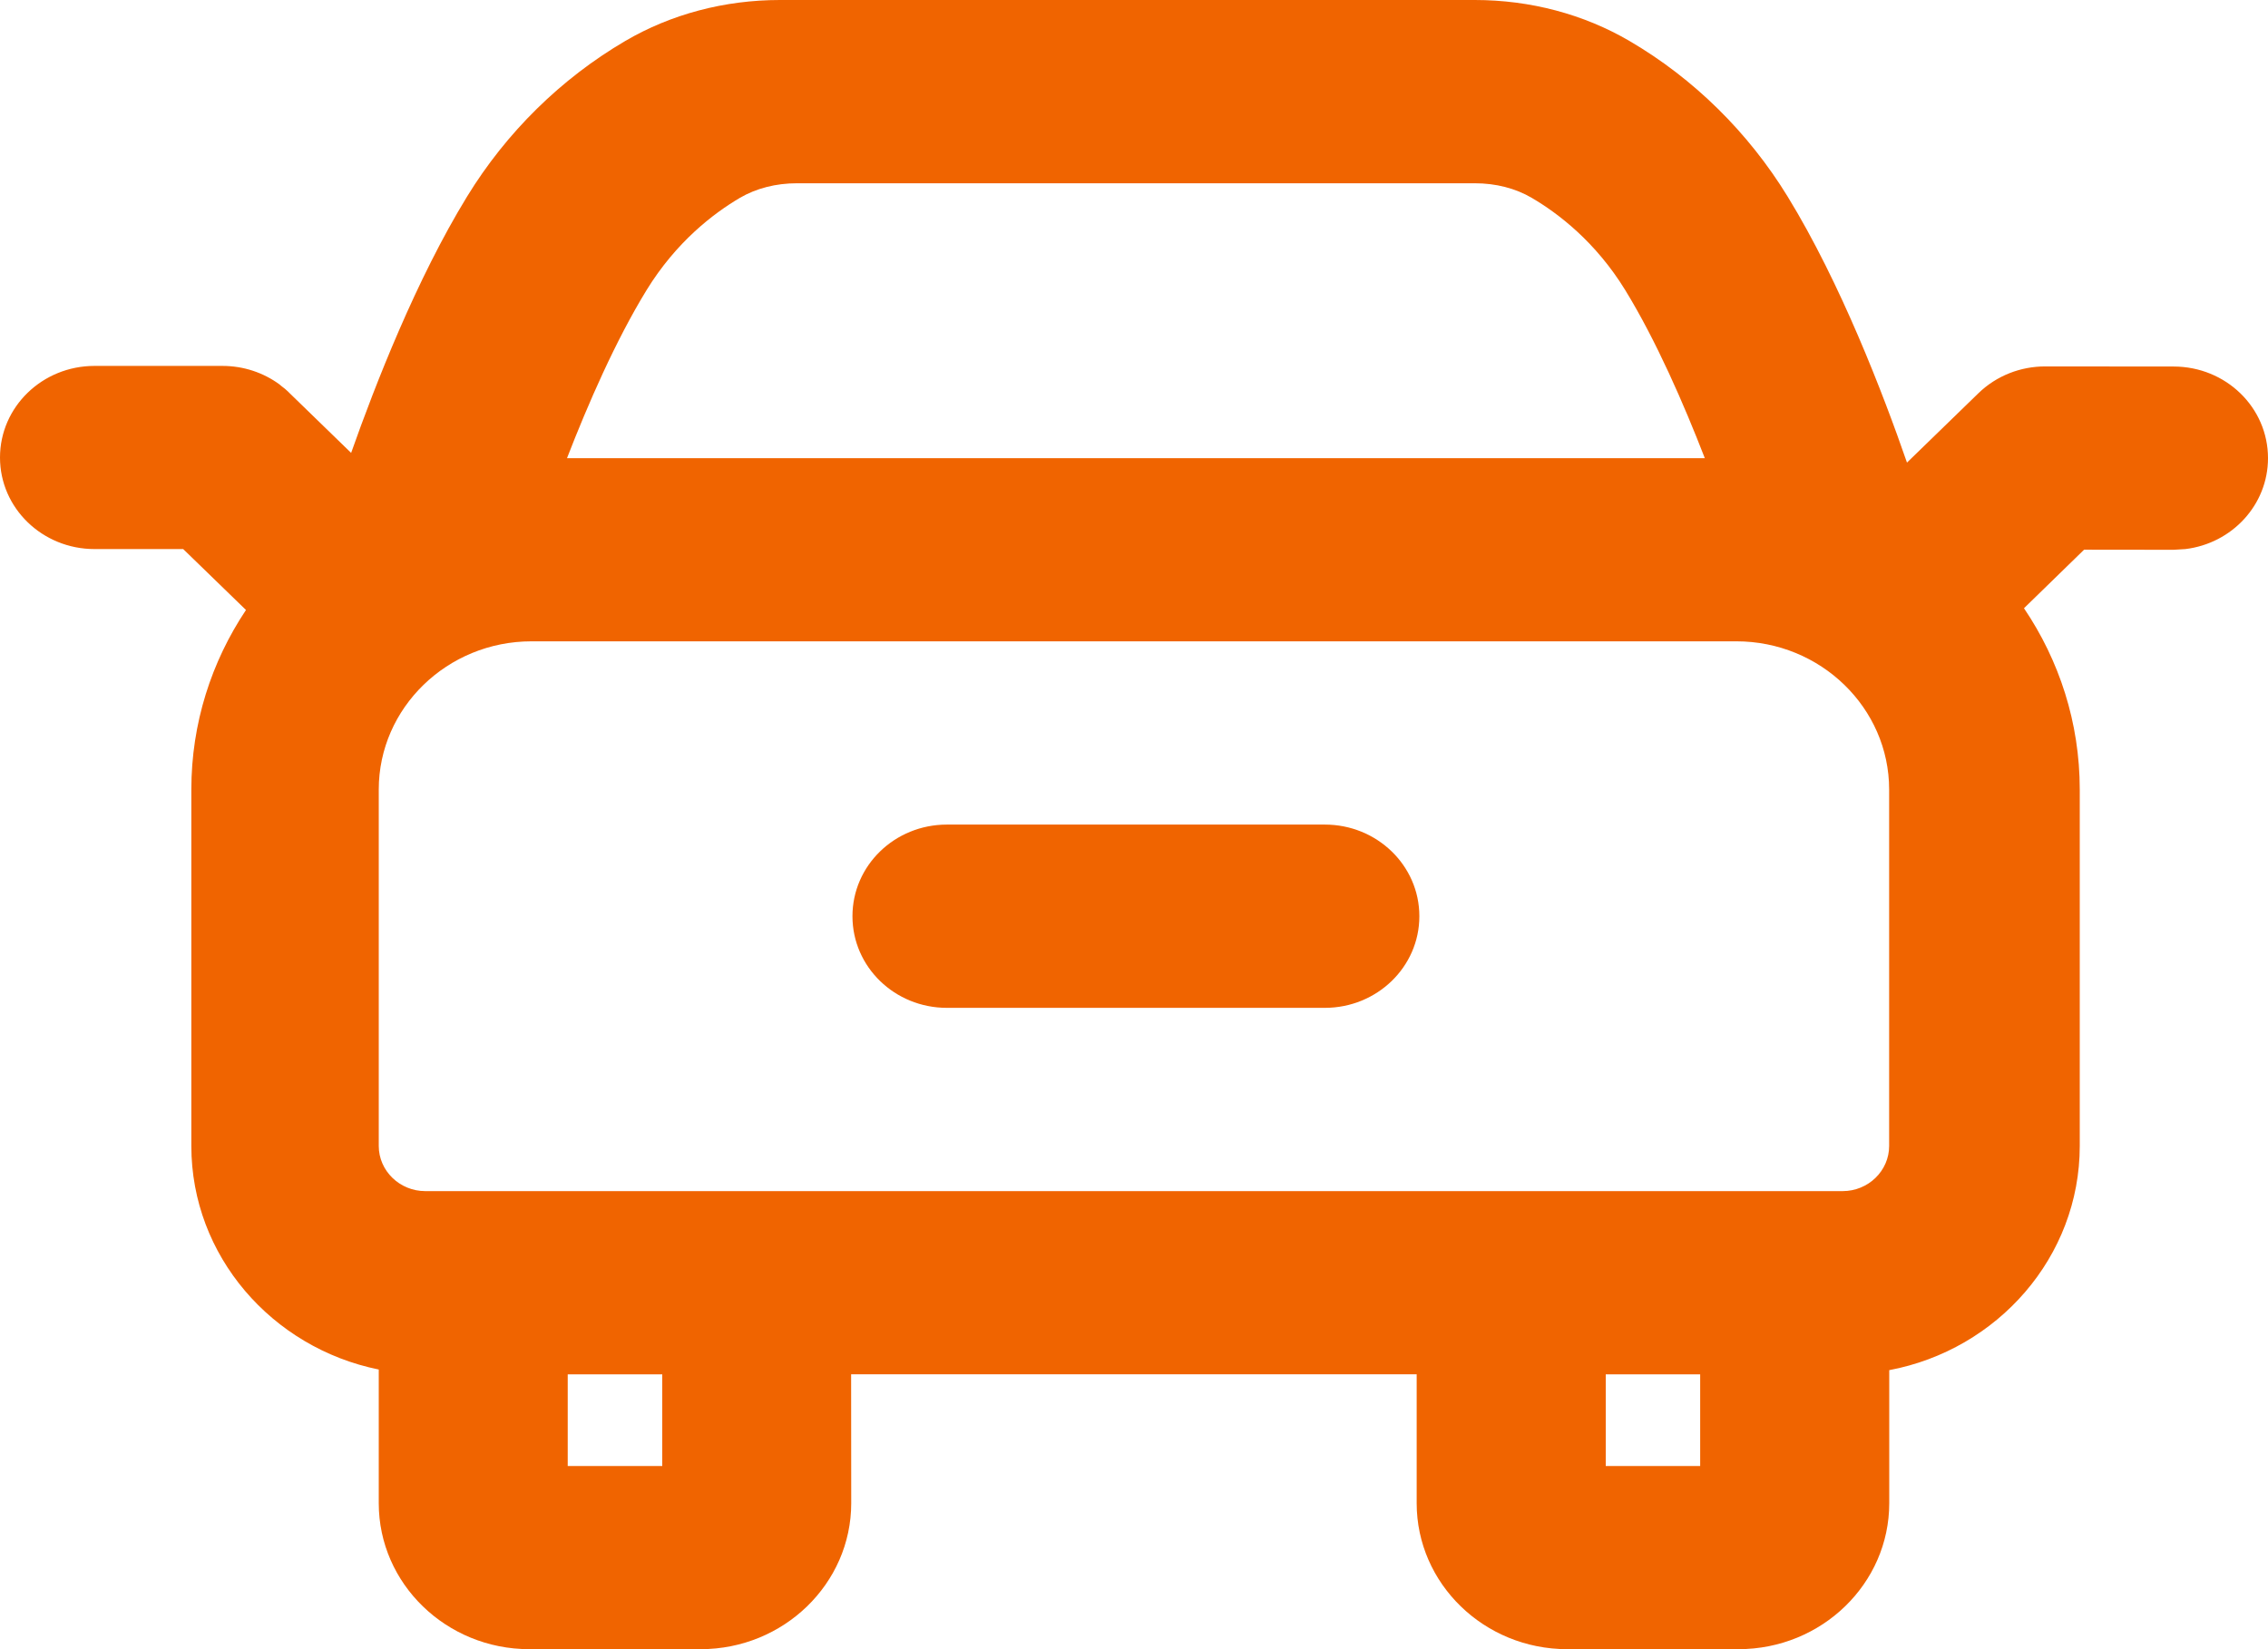
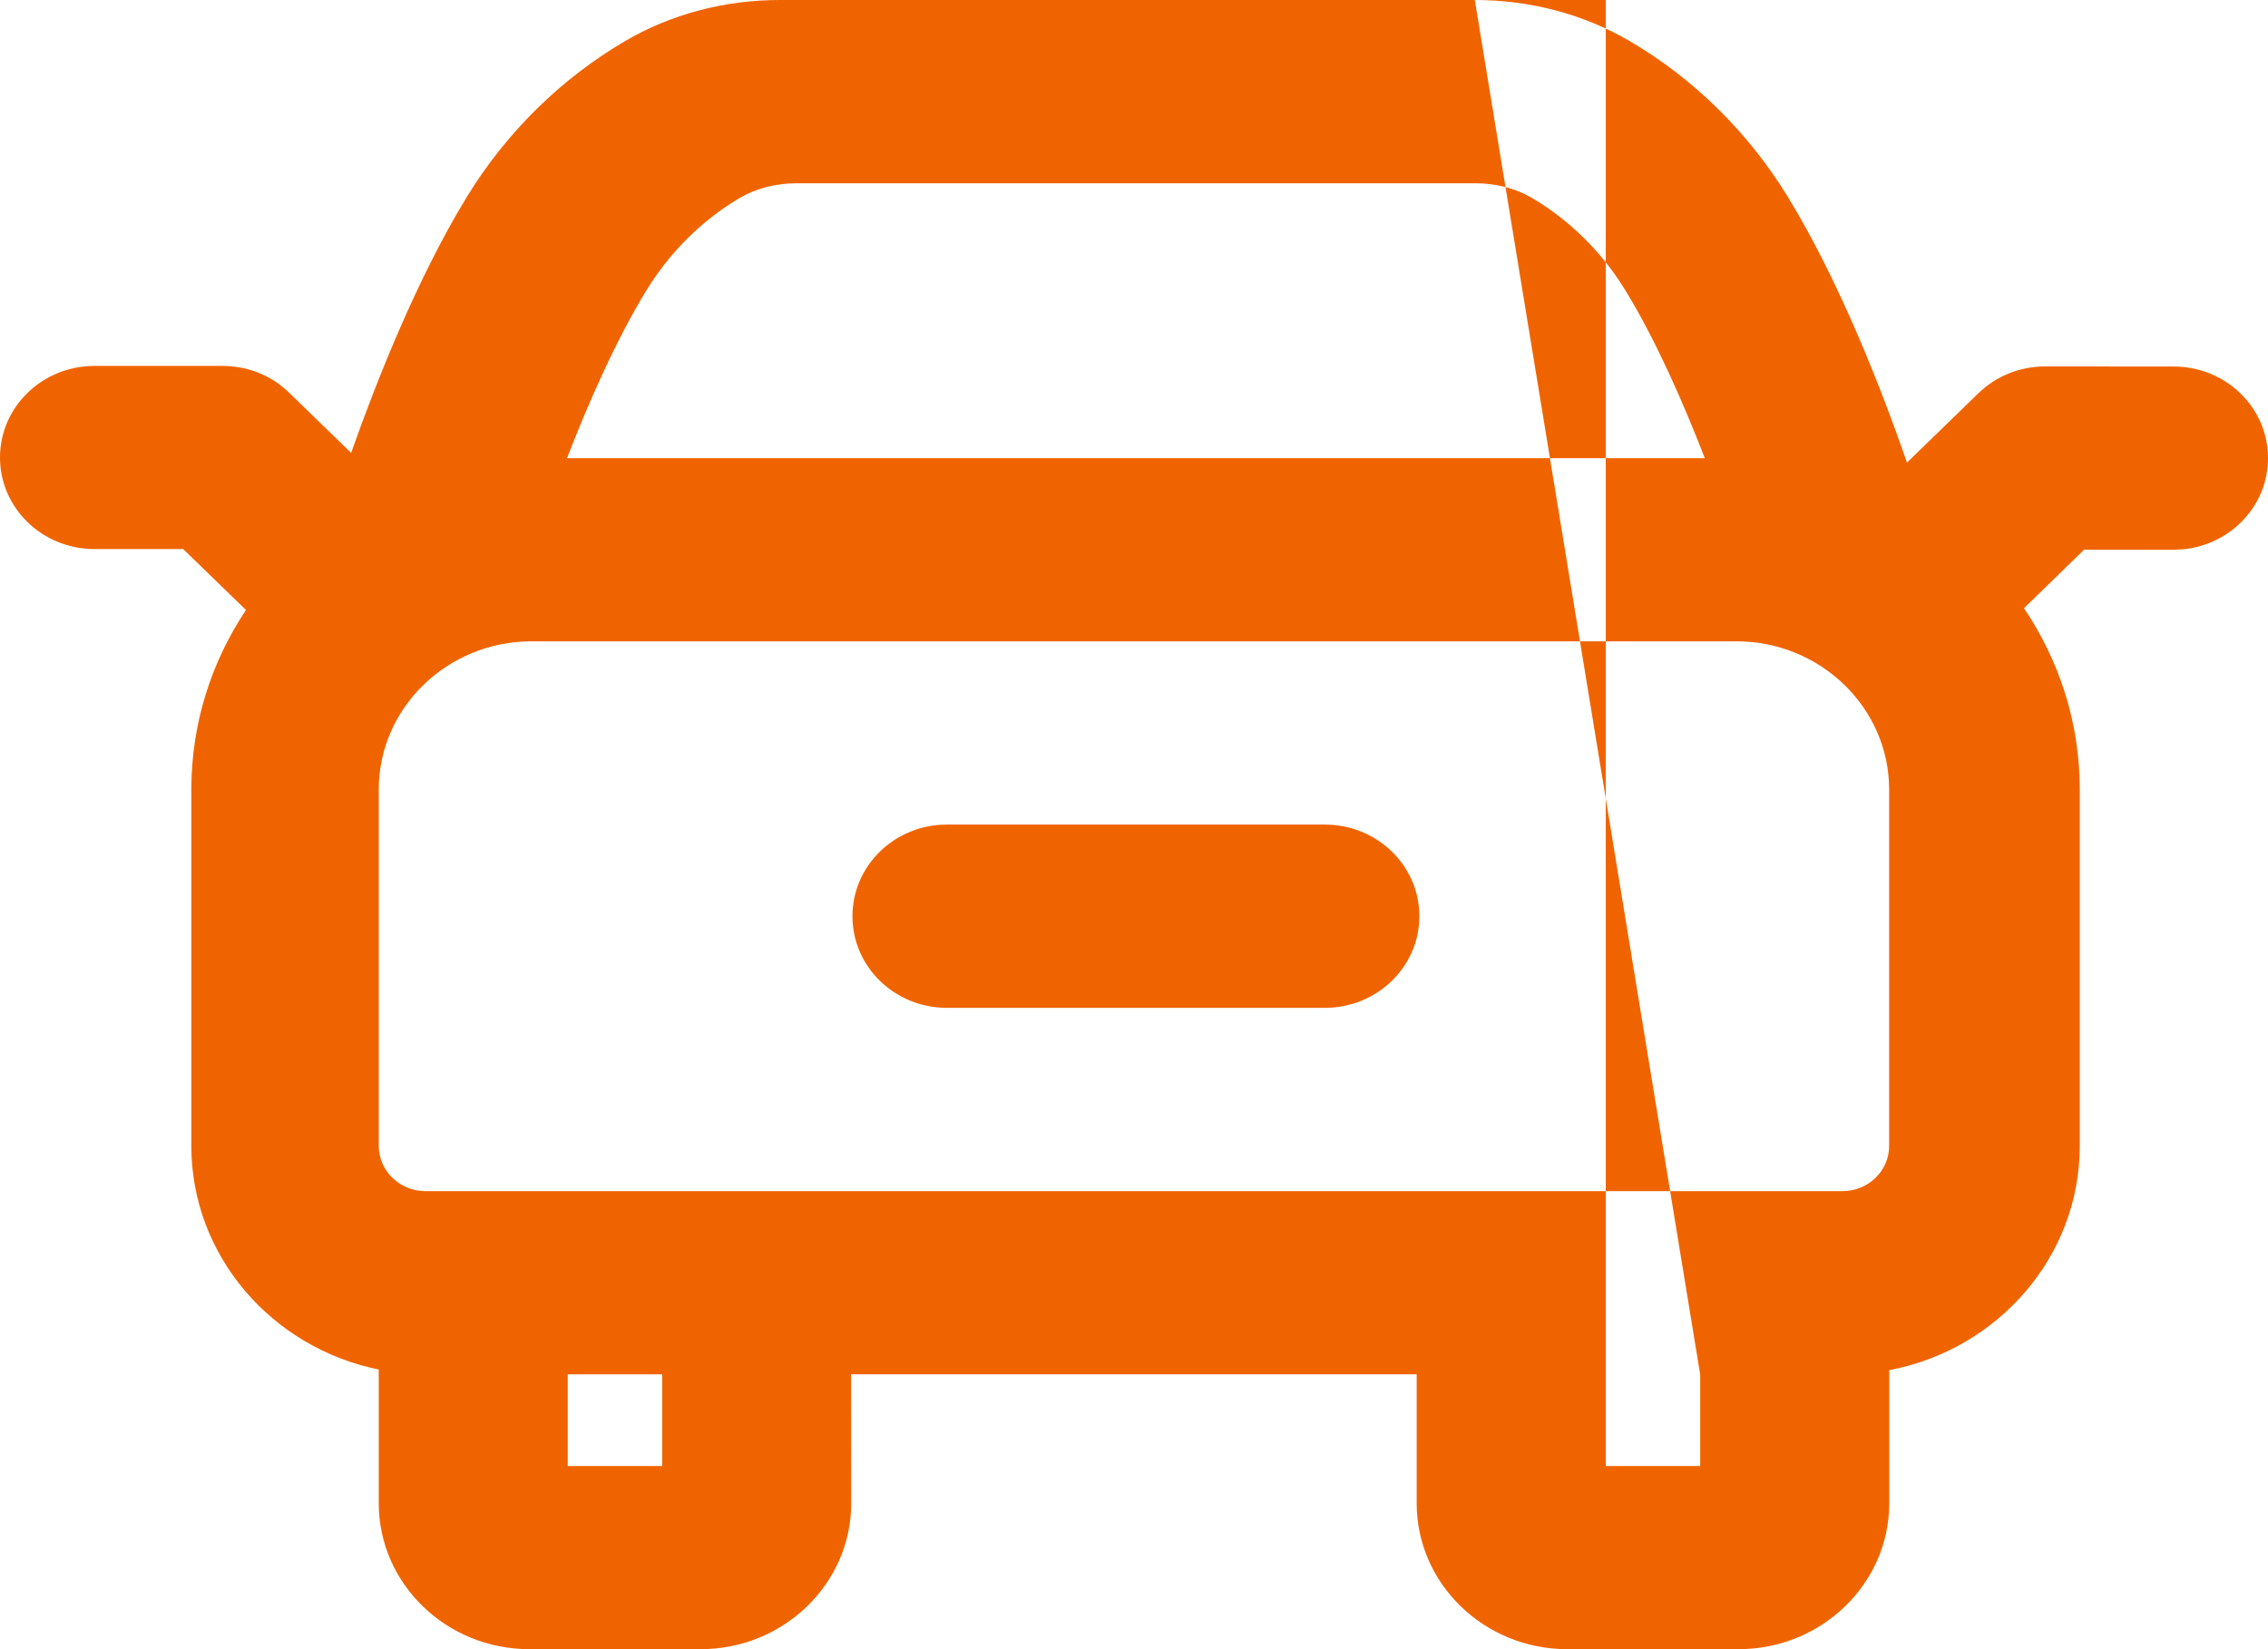
<svg xmlns="http://www.w3.org/2000/svg" width="22" height="16" viewBox="0 0 22 16" fill="none">
-   <path fill-rule="evenodd" clip-rule="evenodd" d="M14.306 0C14.844 0 15.363 0.138 15.807 0.398C16.428 0.761 16.959 1.284 17.341 1.908C17.855 2.746 18.269 3.826 18.498 4.488L19.19 3.816C19.369 3.642 19.604 3.555 19.838 3.555L21.084 3.556C21.591 3.556 22 3.953 22 4.445C22 4.898 21.651 5.272 21.199 5.327L21.084 5.334L20.216 5.333L19.633 5.901C19.975 6.407 20.174 7.011 20.174 7.66V11.118C20.174 12.195 19.377 13.095 18.326 13.293L18.326 14.584C18.326 15.365 17.67 16 16.864 16H15.202C14.397 16 13.742 15.365 13.742 14.584L13.742 13.333H8.256L8.257 14.584C8.257 15.365 7.601 16 6.797 16H5.134C4.329 16 3.674 15.365 3.674 14.584L3.674 13.287C2.638 13.077 1.856 12.184 1.856 11.118V7.66C1.856 7.018 2.051 6.42 2.386 5.918L1.777 5.327L0.917 5.327C0.411 5.327 0 4.93 0 4.439C0 3.947 0.411 3.55 0.917 3.55H2.157C2.364 3.55 2.555 3.616 2.709 3.728L2.733 3.748C2.754 3.763 2.774 3.78 2.793 3.798L2.811 3.816L3.406 4.394C3.641 3.728 4.04 2.708 4.53 1.908C4.912 1.284 5.443 0.762 6.066 0.397C6.508 0.138 7.028 0 7.565 0H14.306ZM16.492 13.334H15.576V14.223H16.492V13.334ZM6.424 13.334H5.507V14.223H6.424V13.334ZM16.843 6.222H5.156C4.339 6.222 3.674 6.868 3.674 7.66V11.118C3.674 11.359 3.877 11.556 4.125 11.556H17.874C18.123 11.556 18.325 11.359 18.325 11.118V7.66C18.325 6.868 17.66 6.222 16.843 6.222ZM12.851 8C13.357 8 13.768 8.397 13.768 8.889C13.768 9.381 13.357 9.778 12.851 9.778H9.185C8.679 9.778 8.269 9.381 8.269 8.889C8.269 8.397 8.679 8 9.185 8H12.851ZM14.306 1.778H7.73C7.527 1.778 7.336 1.827 7.178 1.919C6.923 2.069 6.56 2.345 6.271 2.816C5.971 3.306 5.704 3.919 5.5 4.445H16.537C16.333 3.919 16.066 3.306 15.766 2.816C15.477 2.345 15.113 2.069 14.859 1.92C14.701 1.827 14.51 1.778 14.306 1.778Z" fill="#f06400" />
+   <path fill-rule="evenodd" clip-rule="evenodd" d="M14.306 0C14.844 0 15.363 0.138 15.807 0.398C16.428 0.761 16.959 1.284 17.341 1.908C17.855 2.746 18.269 3.826 18.498 4.488L19.19 3.816C19.369 3.642 19.604 3.555 19.838 3.555L21.084 3.556C21.591 3.556 22 3.953 22 4.445C22 4.898 21.651 5.272 21.199 5.327L21.084 5.334L20.216 5.333L19.633 5.901C19.975 6.407 20.174 7.011 20.174 7.66V11.118C20.174 12.195 19.377 13.095 18.326 13.293L18.326 14.584C18.326 15.365 17.67 16 16.864 16H15.202C14.397 16 13.742 15.365 13.742 14.584L13.742 13.333H8.256L8.257 14.584C8.257 15.365 7.601 16 6.797 16H5.134C4.329 16 3.674 15.365 3.674 14.584L3.674 13.287C2.638 13.077 1.856 12.184 1.856 11.118V7.66C1.856 7.018 2.051 6.42 2.386 5.918L1.777 5.327L0.917 5.327C0.411 5.327 0 4.93 0 4.439C0 3.947 0.411 3.55 0.917 3.55H2.157C2.364 3.55 2.555 3.616 2.709 3.728L2.733 3.748C2.754 3.763 2.774 3.78 2.793 3.798L2.811 3.816L3.406 4.394C3.641 3.728 4.04 2.708 4.53 1.908C4.912 1.284 5.443 0.762 6.066 0.397C6.508 0.138 7.028 0 7.565 0H14.306ZH15.576V14.223H16.492V13.334ZM6.424 13.334H5.507V14.223H6.424V13.334ZM16.843 6.222H5.156C4.339 6.222 3.674 6.868 3.674 7.66V11.118C3.674 11.359 3.877 11.556 4.125 11.556H17.874C18.123 11.556 18.325 11.359 18.325 11.118V7.66C18.325 6.868 17.66 6.222 16.843 6.222ZM12.851 8C13.357 8 13.768 8.397 13.768 8.889C13.768 9.381 13.357 9.778 12.851 9.778H9.185C8.679 9.778 8.269 9.381 8.269 8.889C8.269 8.397 8.679 8 9.185 8H12.851ZM14.306 1.778H7.73C7.527 1.778 7.336 1.827 7.178 1.919C6.923 2.069 6.56 2.345 6.271 2.816C5.971 3.306 5.704 3.919 5.5 4.445H16.537C16.333 3.919 16.066 3.306 15.766 2.816C15.477 2.345 15.113 2.069 14.859 1.92C14.701 1.827 14.51 1.778 14.306 1.778Z" fill="#f06400" />
</svg>